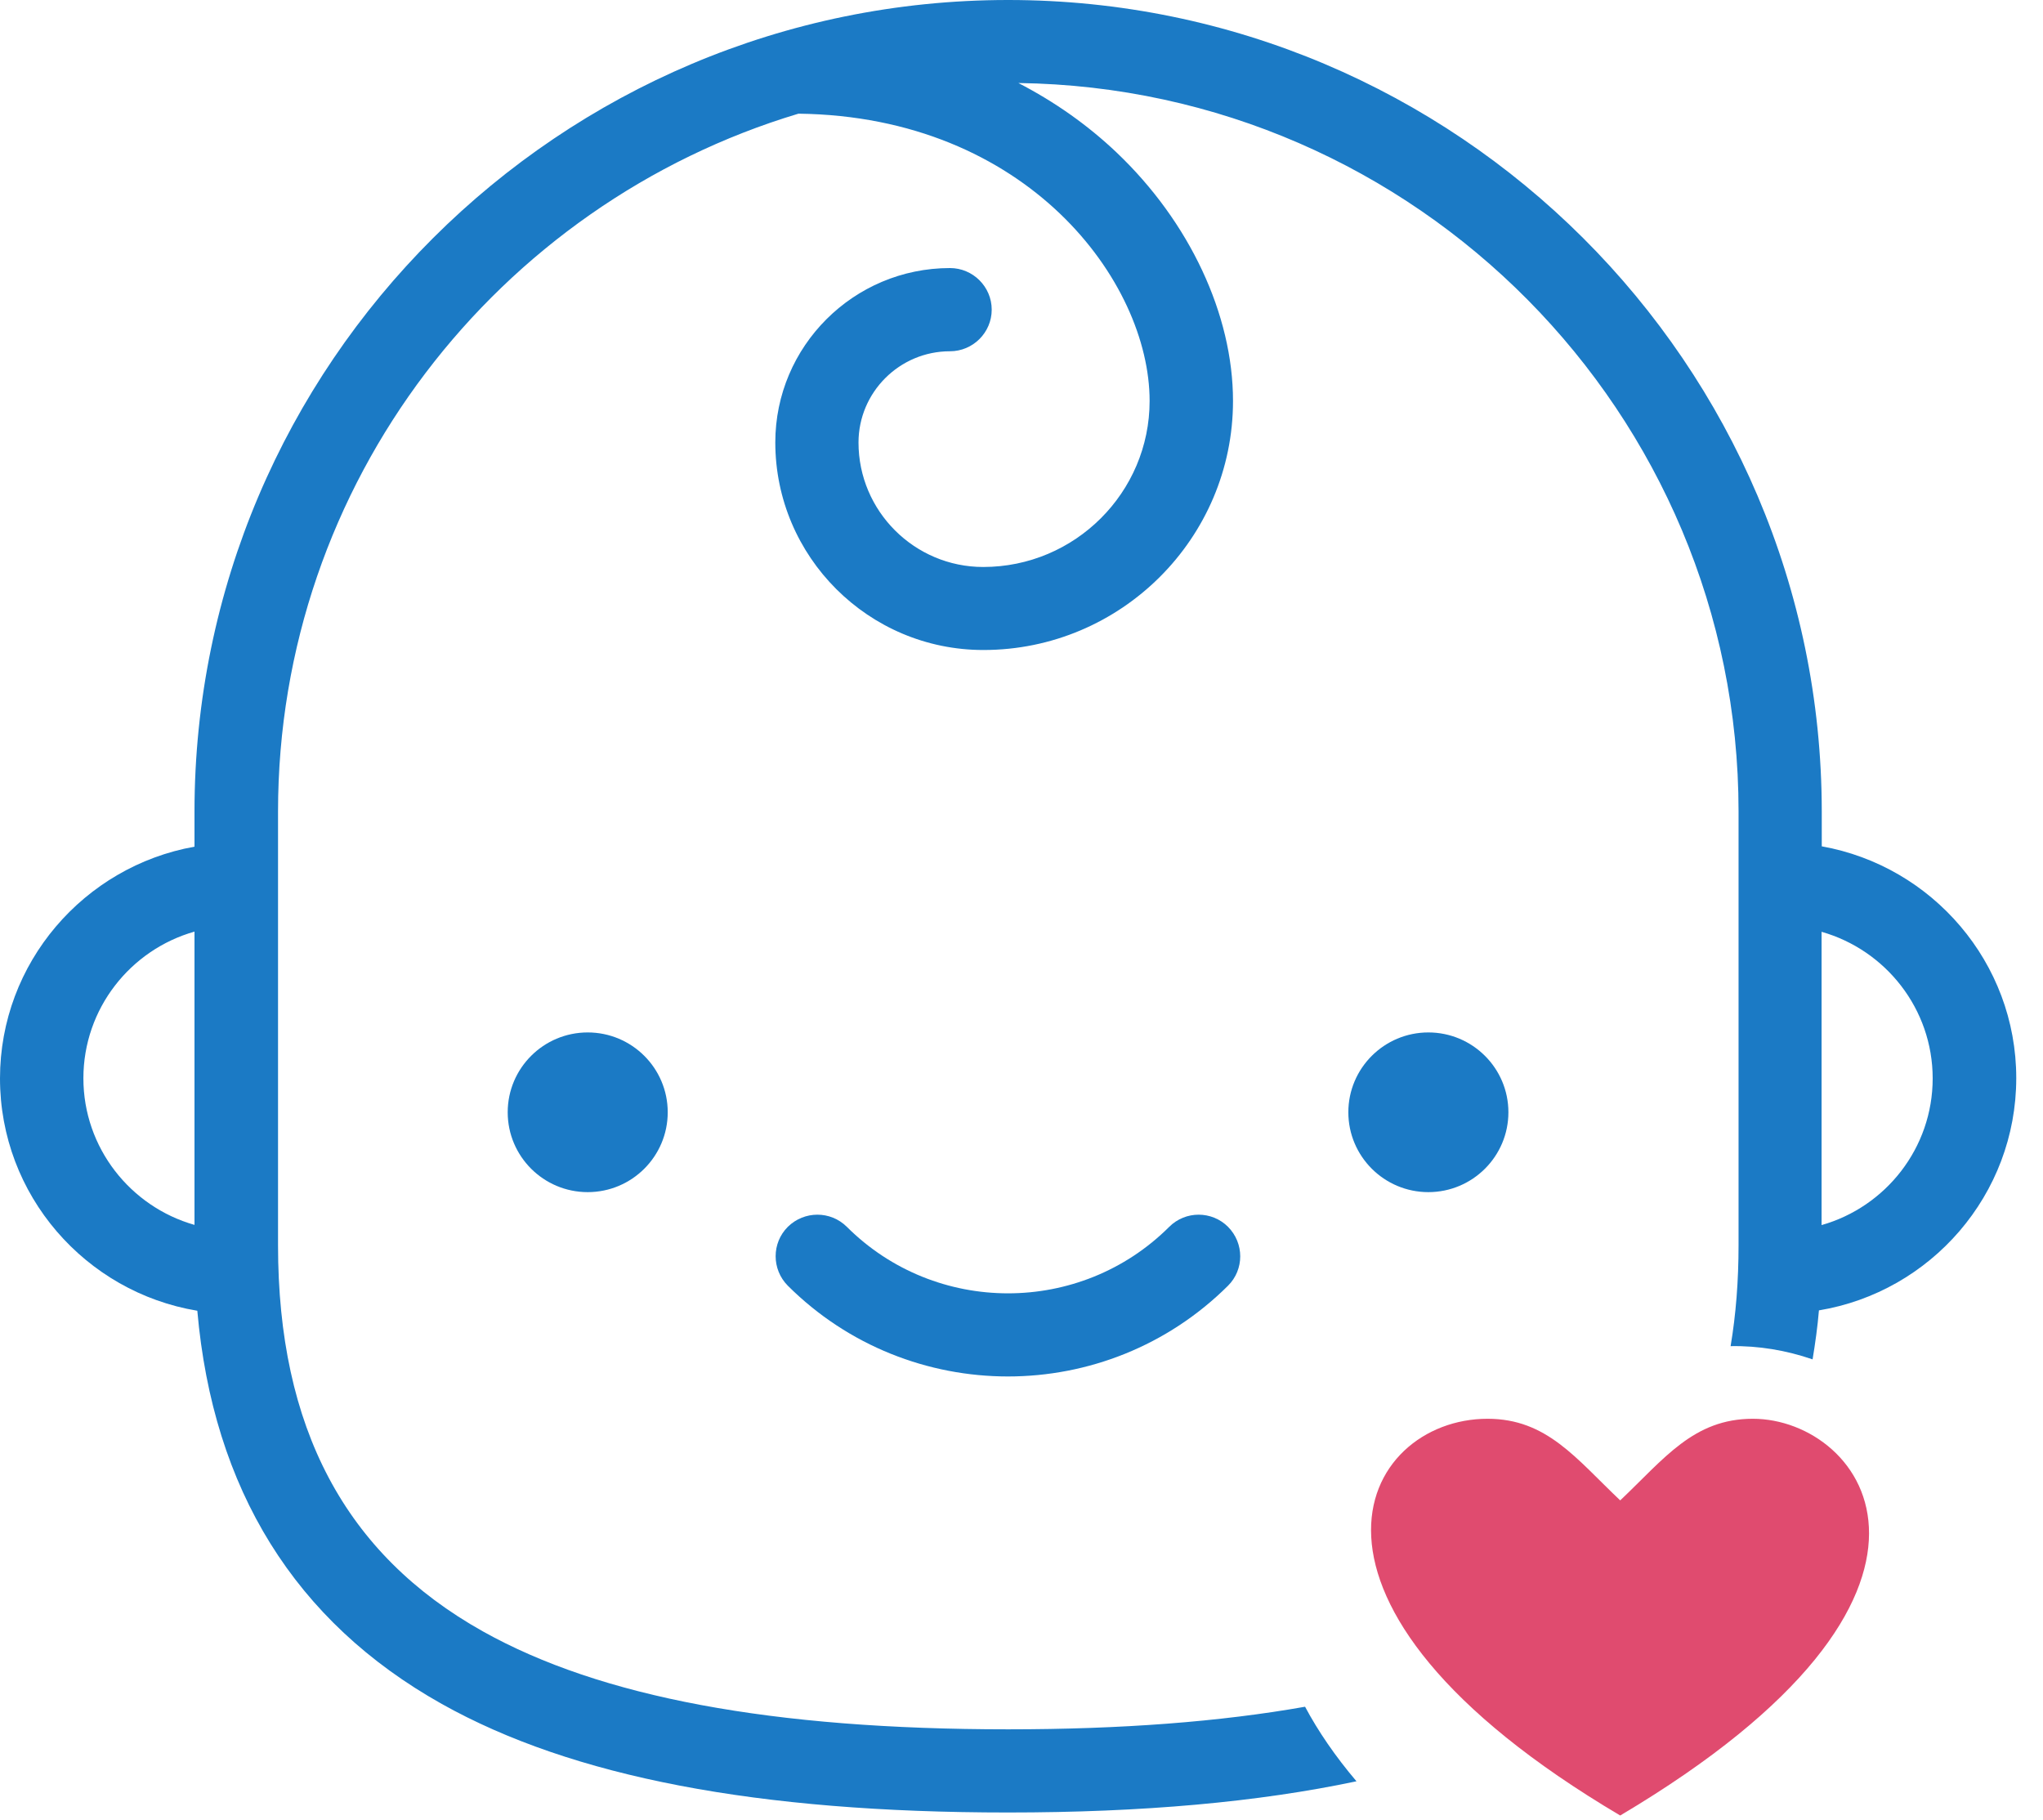
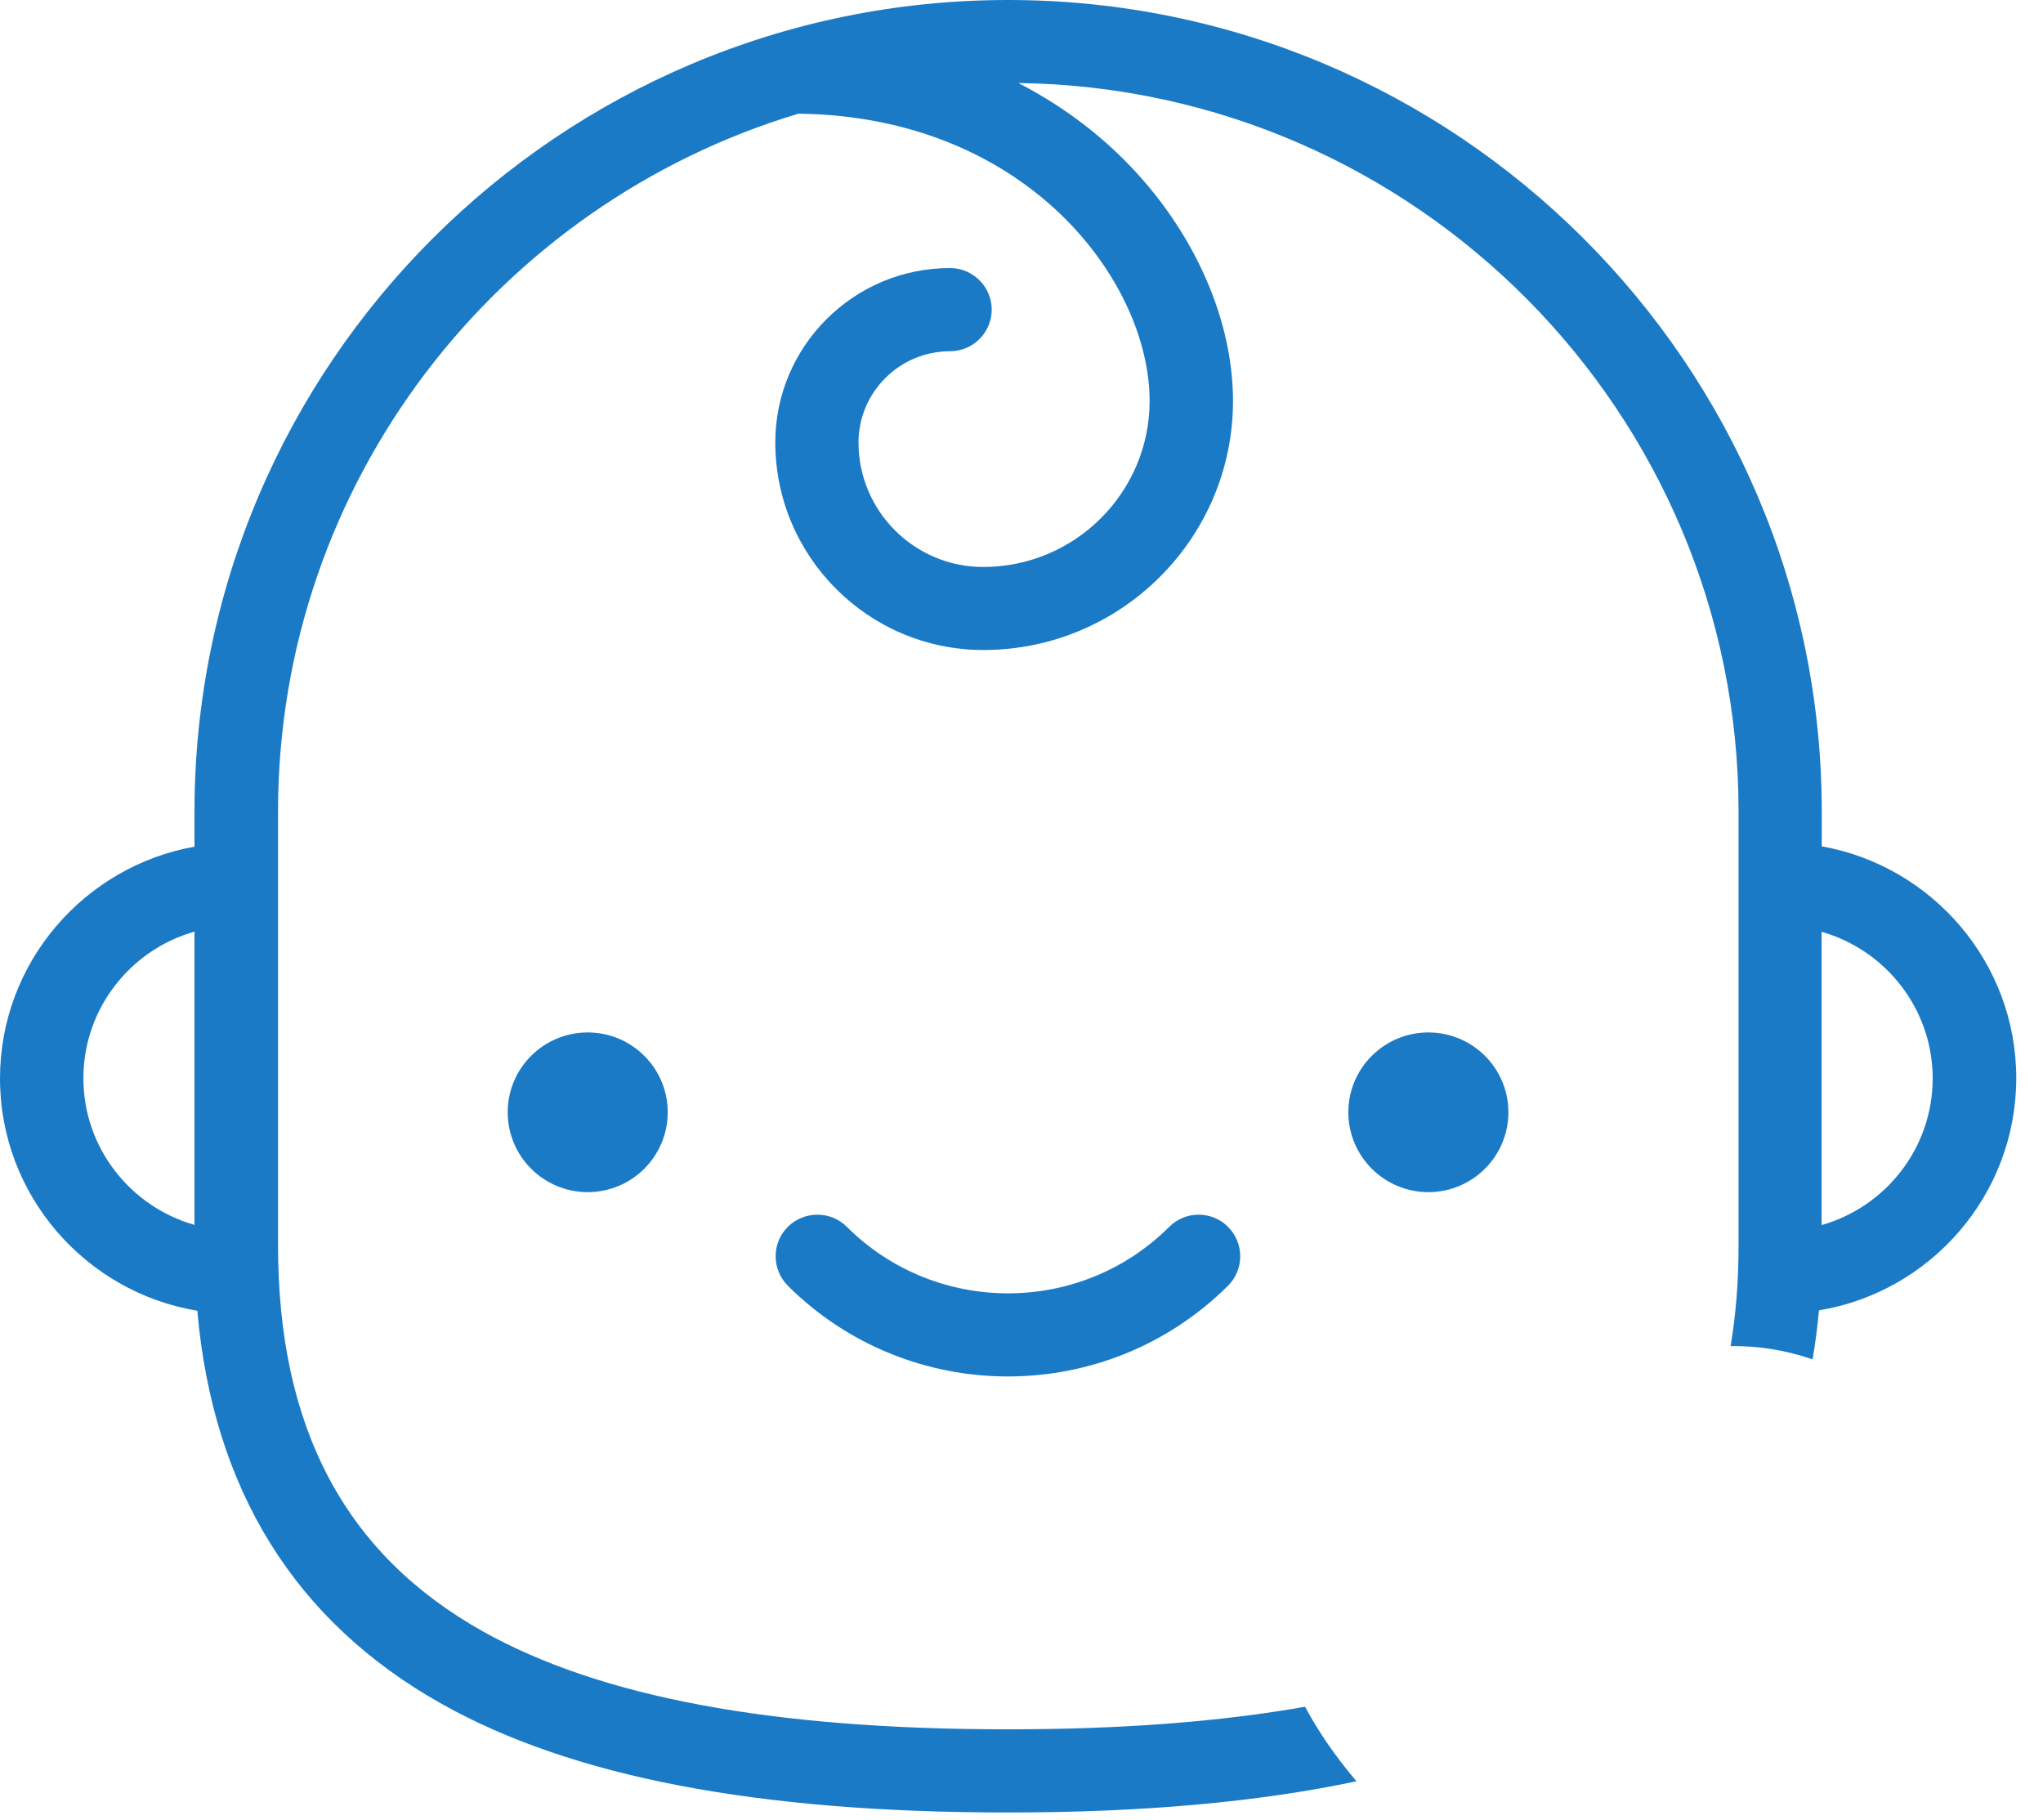
<svg xmlns="http://www.w3.org/2000/svg" width="55" height="49" viewBox="0 0 55 49" fill="none">
-   <path d="M47.189 38.193C45.591 38.193 44.807 39.265 43.618 40.39C42.429 39.265 41.644 38.193 40.046 38.193C36.637 38.193 33.916 43.132 43.618 48.873C53.714 42.88 50.195 38.193 47.189 38.193Z" fill="#E04B6F" />
  <path d="M15.822 27.793C14.633 27.793 13.668 28.756 13.668 29.942C13.668 31.129 14.633 32.092 15.822 32.092C17.011 32.092 17.976 31.129 17.976 29.942C17.976 28.756 17.011 27.793 15.822 27.793Z" fill="#1B7AC5" />
  <path d="M38.453 32.092C39.642 32.092 40.608 31.129 40.608 29.942C40.608 28.756 39.642 27.793 38.453 27.793C37.265 27.793 36.299 28.756 36.299 29.942C36.299 31.129 37.265 32.092 38.453 32.092Z" fill="#1B7AC5" />
  <path d="M27.14 46.553C20.791 46.553 16.164 45.689 12.997 43.915C9.288 41.837 7.485 38.435 7.485 33.52V21.848C7.485 12.99 13.401 5.489 21.495 3.06C27.663 3.136 30.949 7.582 30.949 10.794C30.949 13.256 28.942 15.263 26.469 15.263C24.619 15.263 23.112 13.759 23.112 11.913C23.112 10.561 24.215 9.456 25.575 9.456C26.193 9.456 26.698 8.953 26.698 8.336C26.698 7.719 26.193 7.216 25.575 7.216C22.979 7.216 20.872 9.323 20.872 11.909C20.872 14.988 23.383 17.498 26.474 17.498C30.179 17.498 33.194 14.49 33.194 10.794C33.194 8.469 32.024 5.973 30.064 4.109C29.28 3.364 28.39 2.738 27.416 2.235C38.13 2.377 46.804 11.121 46.804 21.843V33.515C46.804 34.483 46.733 35.389 46.59 36.238C47.346 36.224 48.093 36.352 48.797 36.594C48.868 36.162 48.93 35.726 48.968 35.275C51.978 34.777 54.28 32.163 54.28 29.022C54.28 25.91 52.016 23.314 49.044 22.783V21.843C49.039 9.802 39.214 0 27.14 0C15.066 0 5.236 9.802 5.236 21.853V22.792C2.264 23.324 0 25.919 0 29.031C0 32.172 2.302 34.786 5.312 35.285C5.735 40.1 7.942 43.654 11.894 45.87C15.408 47.839 20.392 48.792 27.135 48.792C30.759 48.792 33.869 48.512 36.518 47.952C35.947 47.279 35.486 46.605 35.134 45.945C32.851 46.349 30.198 46.553 27.14 46.553ZM49.039 25.084C50.761 25.573 52.03 27.157 52.03 29.031C52.03 30.905 50.765 32.49 49.039 32.979V25.084ZM5.236 32.974C3.514 32.485 2.245 30.901 2.245 29.027C2.245 27.153 3.51 25.568 5.236 25.079V32.974Z" fill="#1B7AC5" />
  <path d="M31.477 33.026C29.085 35.413 25.19 35.413 22.798 33.026C22.36 32.59 21.652 32.59 21.209 33.026C20.772 33.463 20.772 34.17 21.209 34.611C22.841 36.238 24.99 37.054 27.135 37.054C29.28 37.054 31.424 36.238 33.06 34.611C33.498 34.175 33.498 33.468 33.06 33.026C32.623 32.59 31.914 32.59 31.477 33.026Z" fill="#1B7AC5" />
</svg>